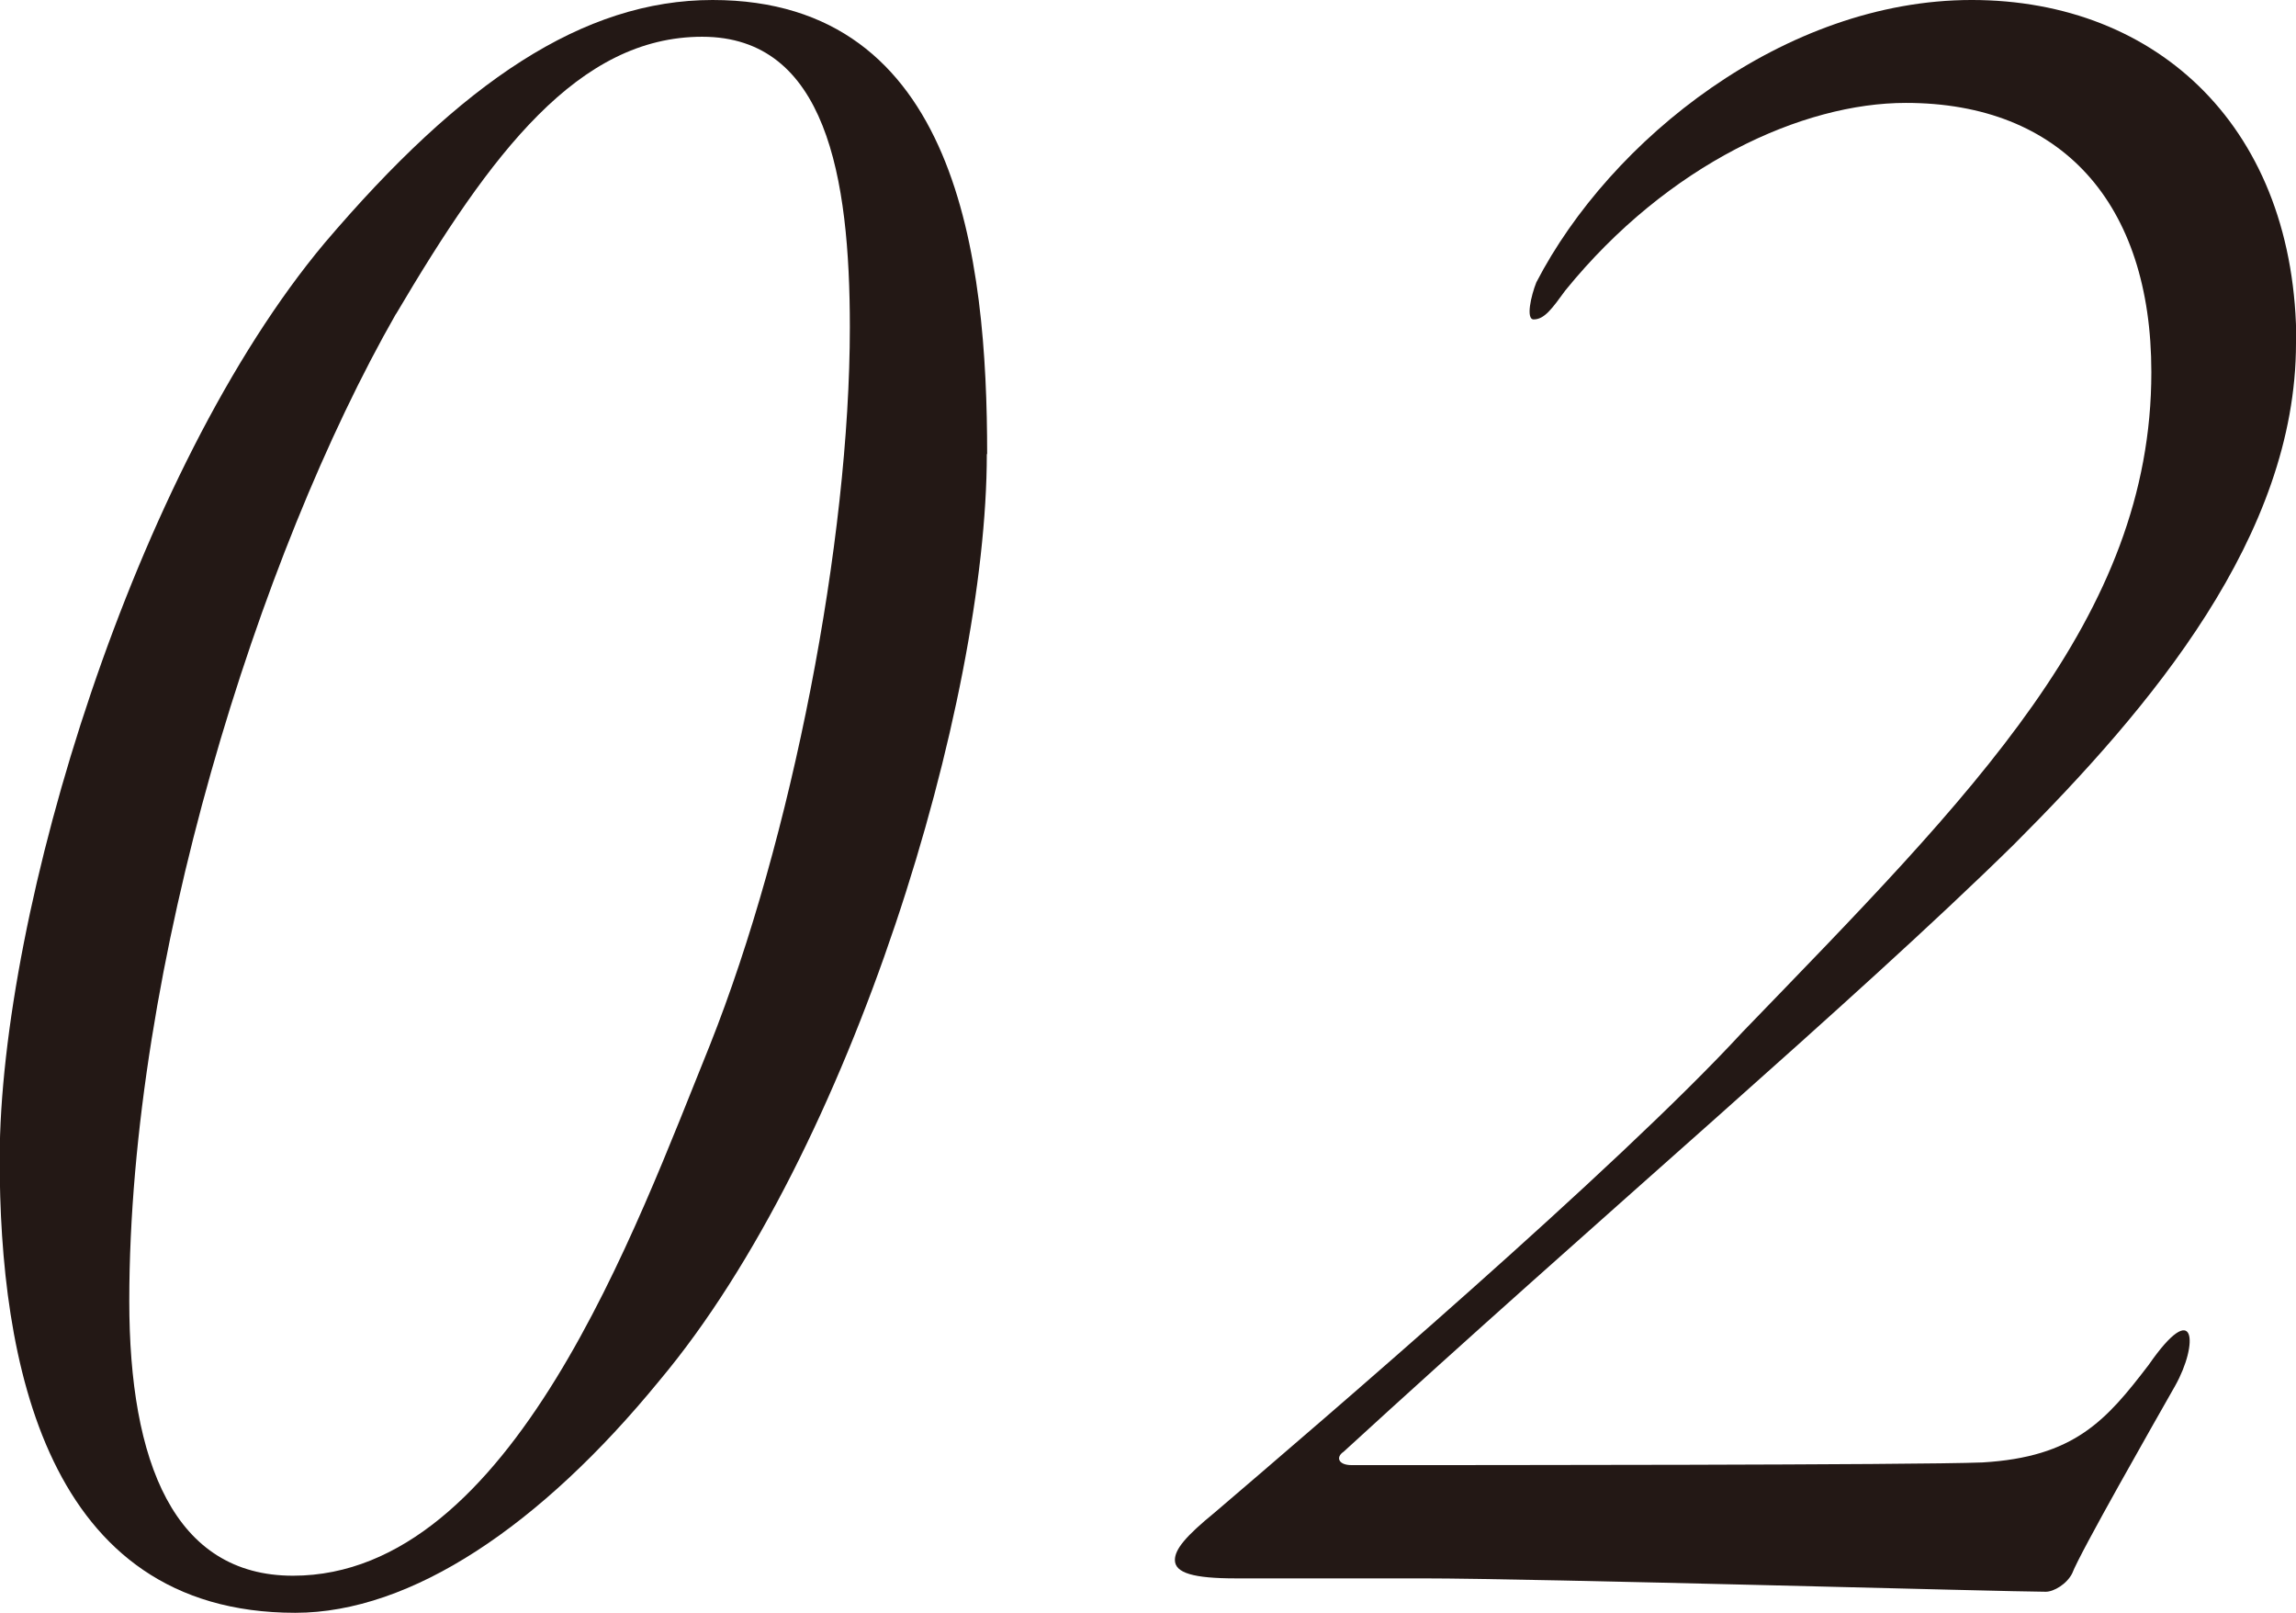
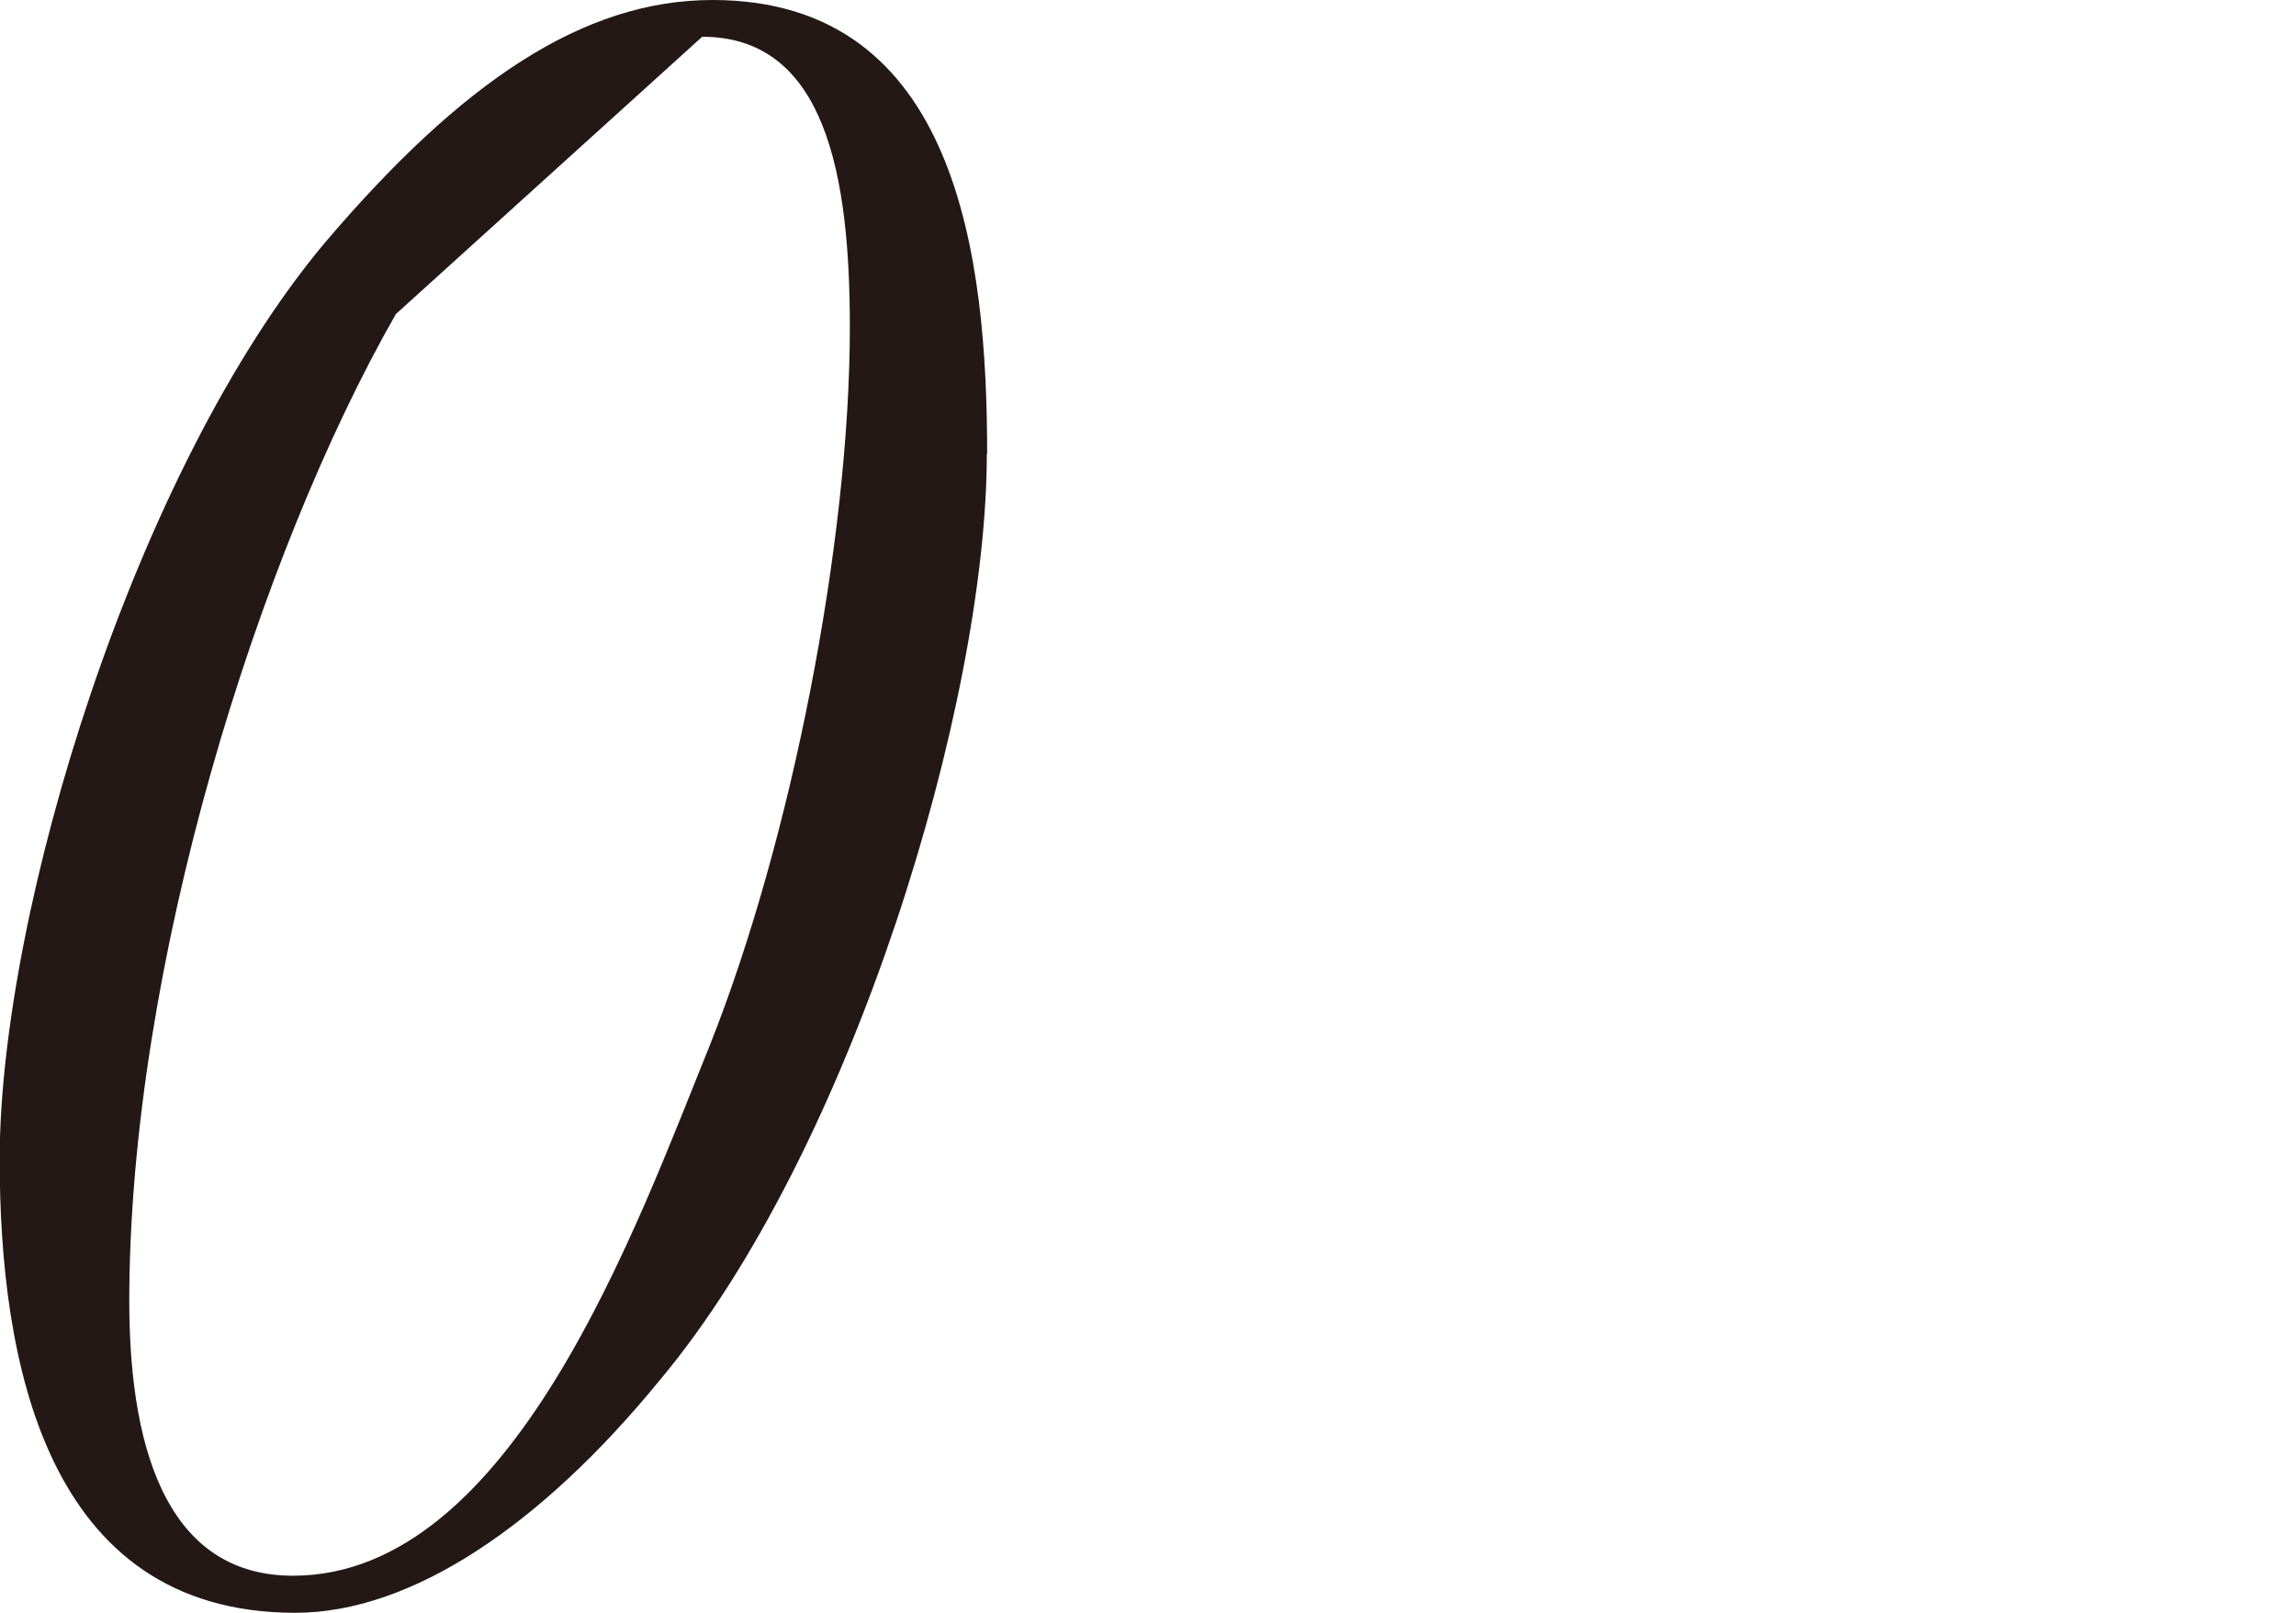
<svg xmlns="http://www.w3.org/2000/svg" id="_レイヤー_2" viewBox="0 0 68.73 48.27">
  <defs>
    <style>.cls-1{fill:#231815;}</style>
  </defs>
  <g id="design">
    <g>
-       <path class="cls-1" d="M29.54,13.59c0,7.43-4.03,20.85-9.8,27.73-3.55,4.34-7.43,6.95-10.9,6.95-7.5,0-8.85-7.58-8.85-13.59C0,27.25,4.03,14.06,9.72,7.27,13.82,2.45,17.46,0,21.33,0c7.35,0,8.22,7.74,8.22,13.59ZM11.85,9.4c-4.11,7.19-7.98,19.51-7.98,29.54,0,4.82,1.34,8.22,4.9,8.22,6.56,0,10.27-10.43,12.48-15.88,2.45-6.16,4.19-15.09,4.19-21.49,0-4.5-.71-8.69-4.42-8.69s-6.32,3.48-9.16,8.29Z" />
-       <path class="cls-1" d="M68.73,10.27c0,5.77-4.34,10.9-8.45,15.01-4.74,4.66-12.48,11.22-20.06,18.17-.24,.16-.16,.4,.24,.4,3.71,0,16.83,0,18.88-.08,2.76-.16,3.71-1.26,4.98-2.92,1.42-2.05,1.5-.63,.79,.63-.63,1.11-2.84,4.98-3.08,5.61-.16,.32-.55,.55-.79,.55-1.11,0-15.33-.4-18.64-.4h-5.61c-1.26,0-1.82-.16-1.82-.55,0-.32,.32-.71,1.19-1.42,3.24-2.77,12.01-10.27,15.8-14.38,6.87-7.11,12.24-12.4,12.24-19.75,0-5.06-2.69-8.06-7.35-8.06-3.08,0-7.11,1.82-10.19,5.61-.4,.55-.63,.87-.95,.87-.24,0-.08-.71,.08-1.11,2.21-4.27,7.43-8.45,13.03-8.45s9.72,3.87,9.72,10.27Z" />
+       <path class="cls-1" d="M29.54,13.59c0,7.43-4.03,20.85-9.8,27.73-3.55,4.34-7.43,6.95-10.9,6.95-7.5,0-8.85-7.58-8.85-13.59C0,27.25,4.03,14.06,9.72,7.27,13.82,2.45,17.46,0,21.33,0c7.35,0,8.22,7.74,8.22,13.59ZM11.85,9.4c-4.11,7.19-7.98,19.51-7.98,29.54,0,4.82,1.34,8.22,4.9,8.22,6.56,0,10.27-10.43,12.48-15.88,2.45-6.16,4.19-15.09,4.19-21.49,0-4.5-.71-8.69-4.42-8.69Z" />
    </g>
  </g>
</svg>